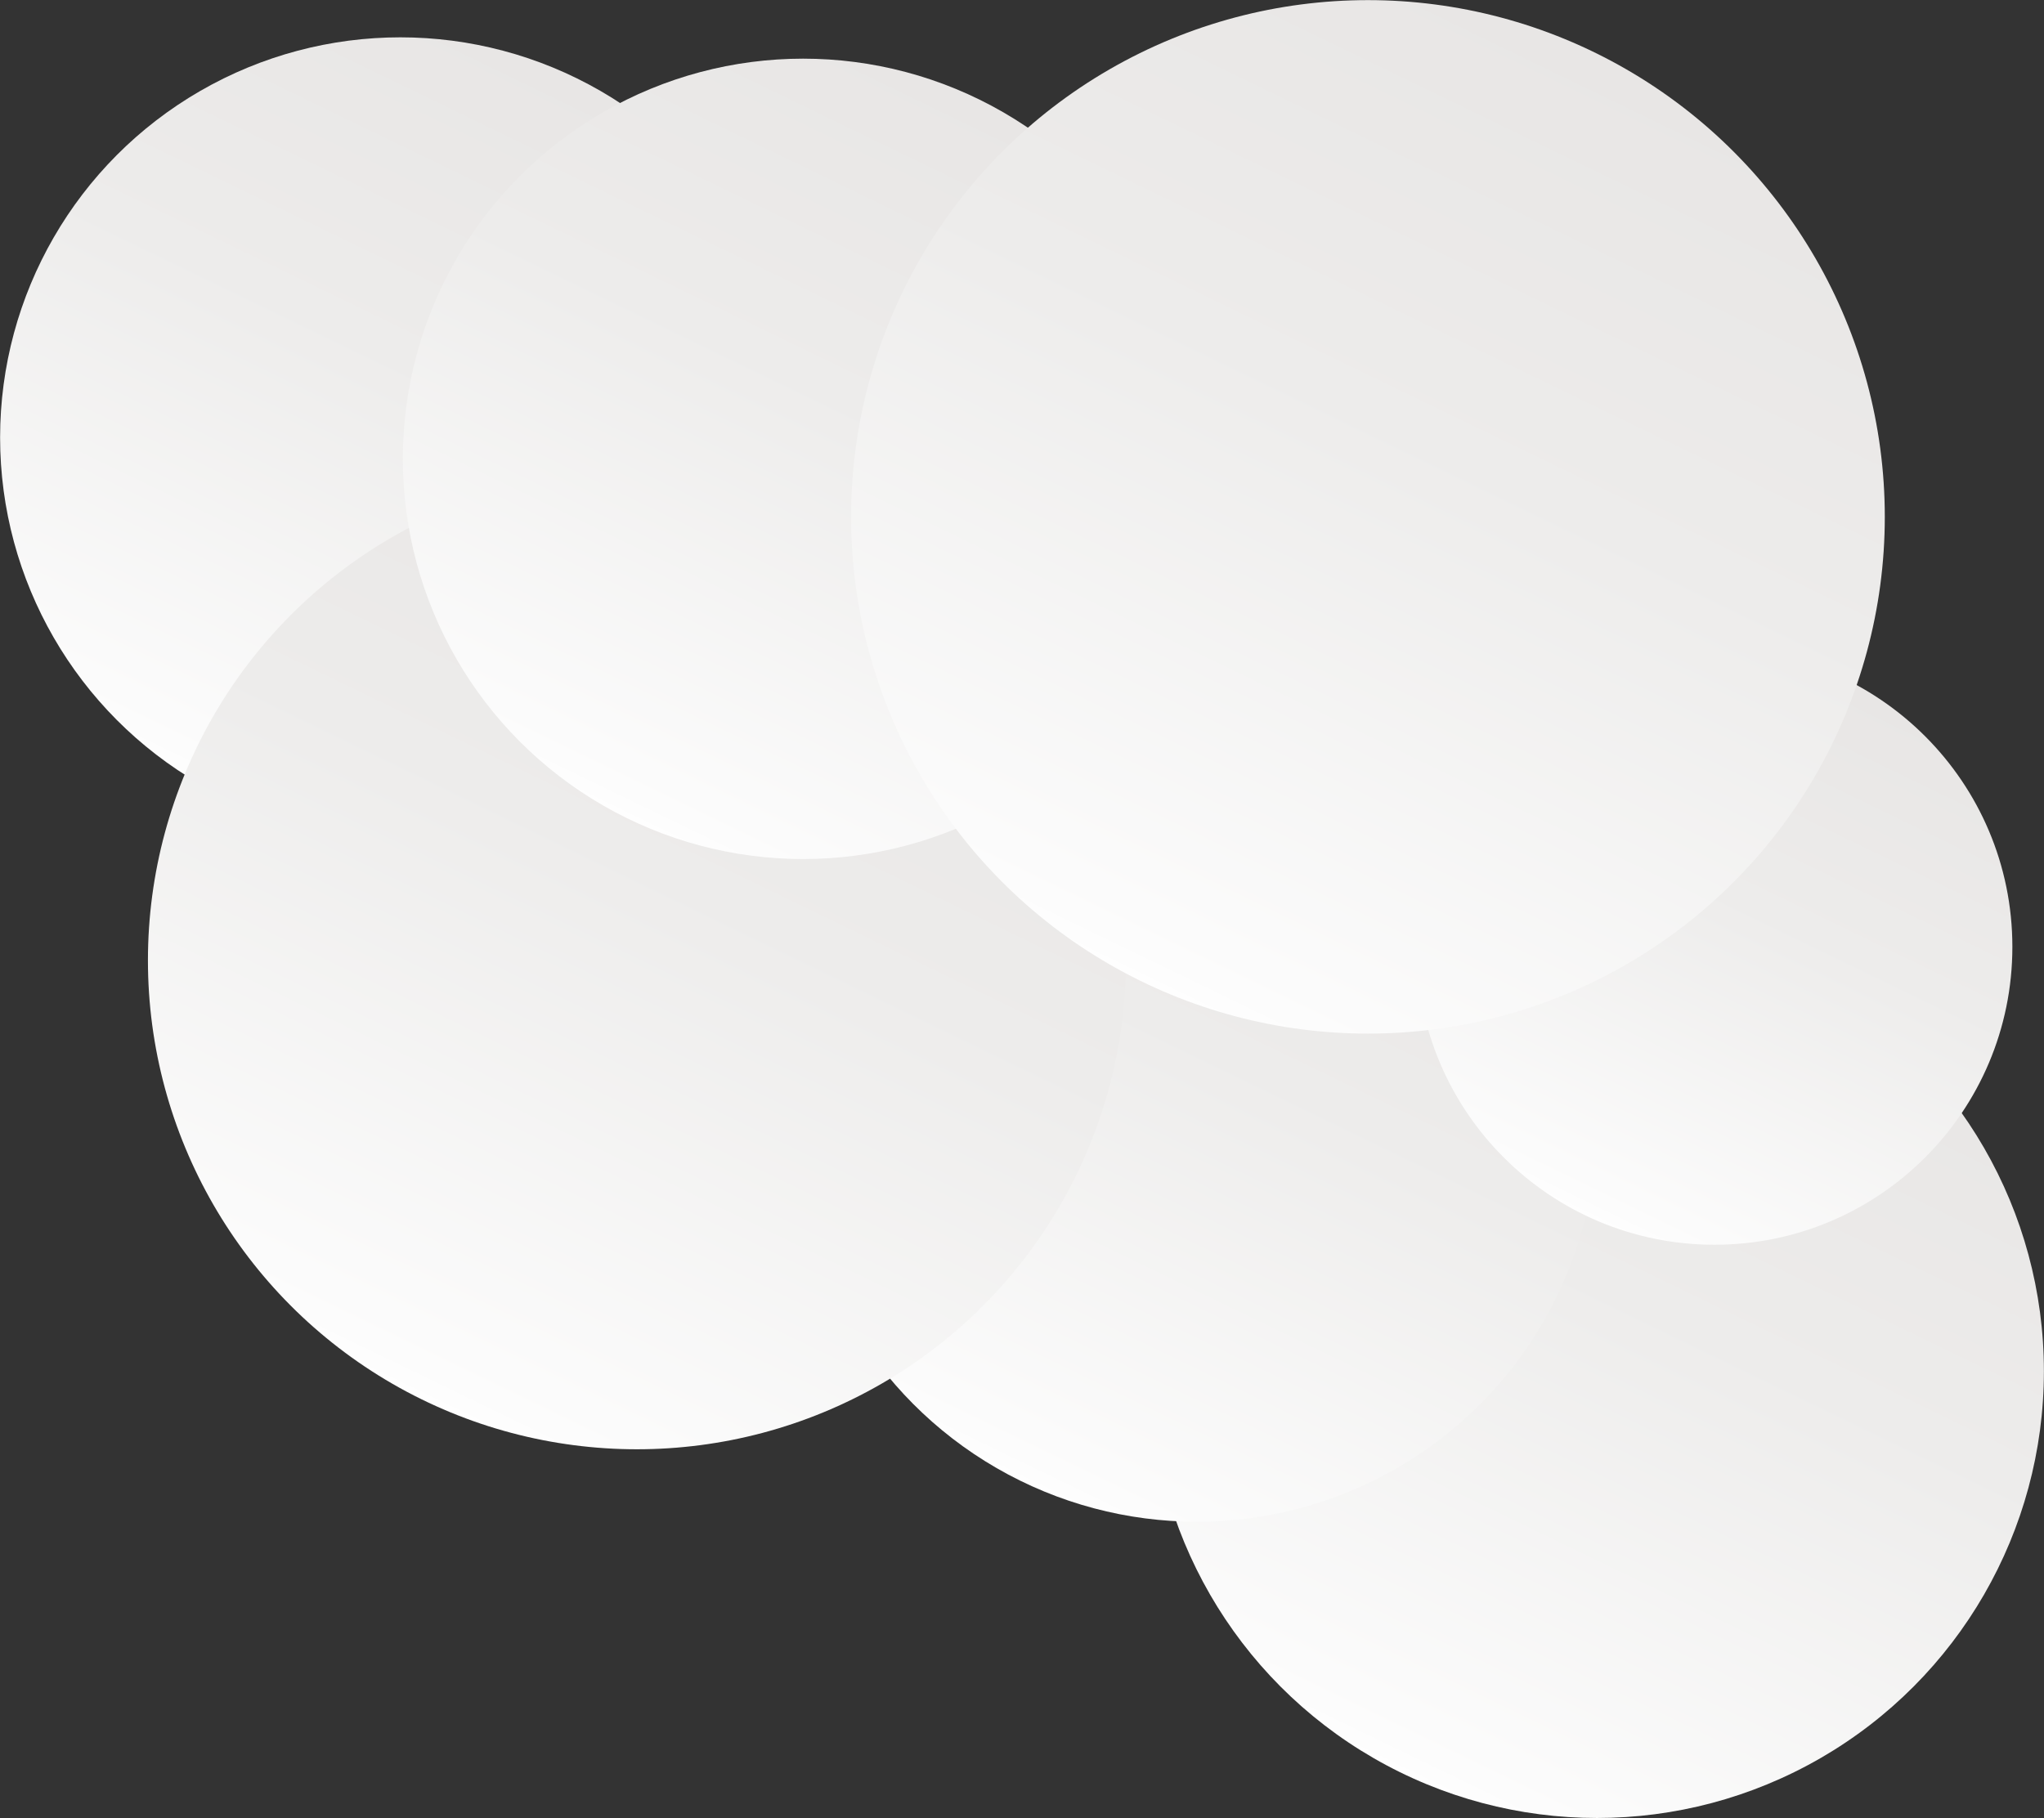
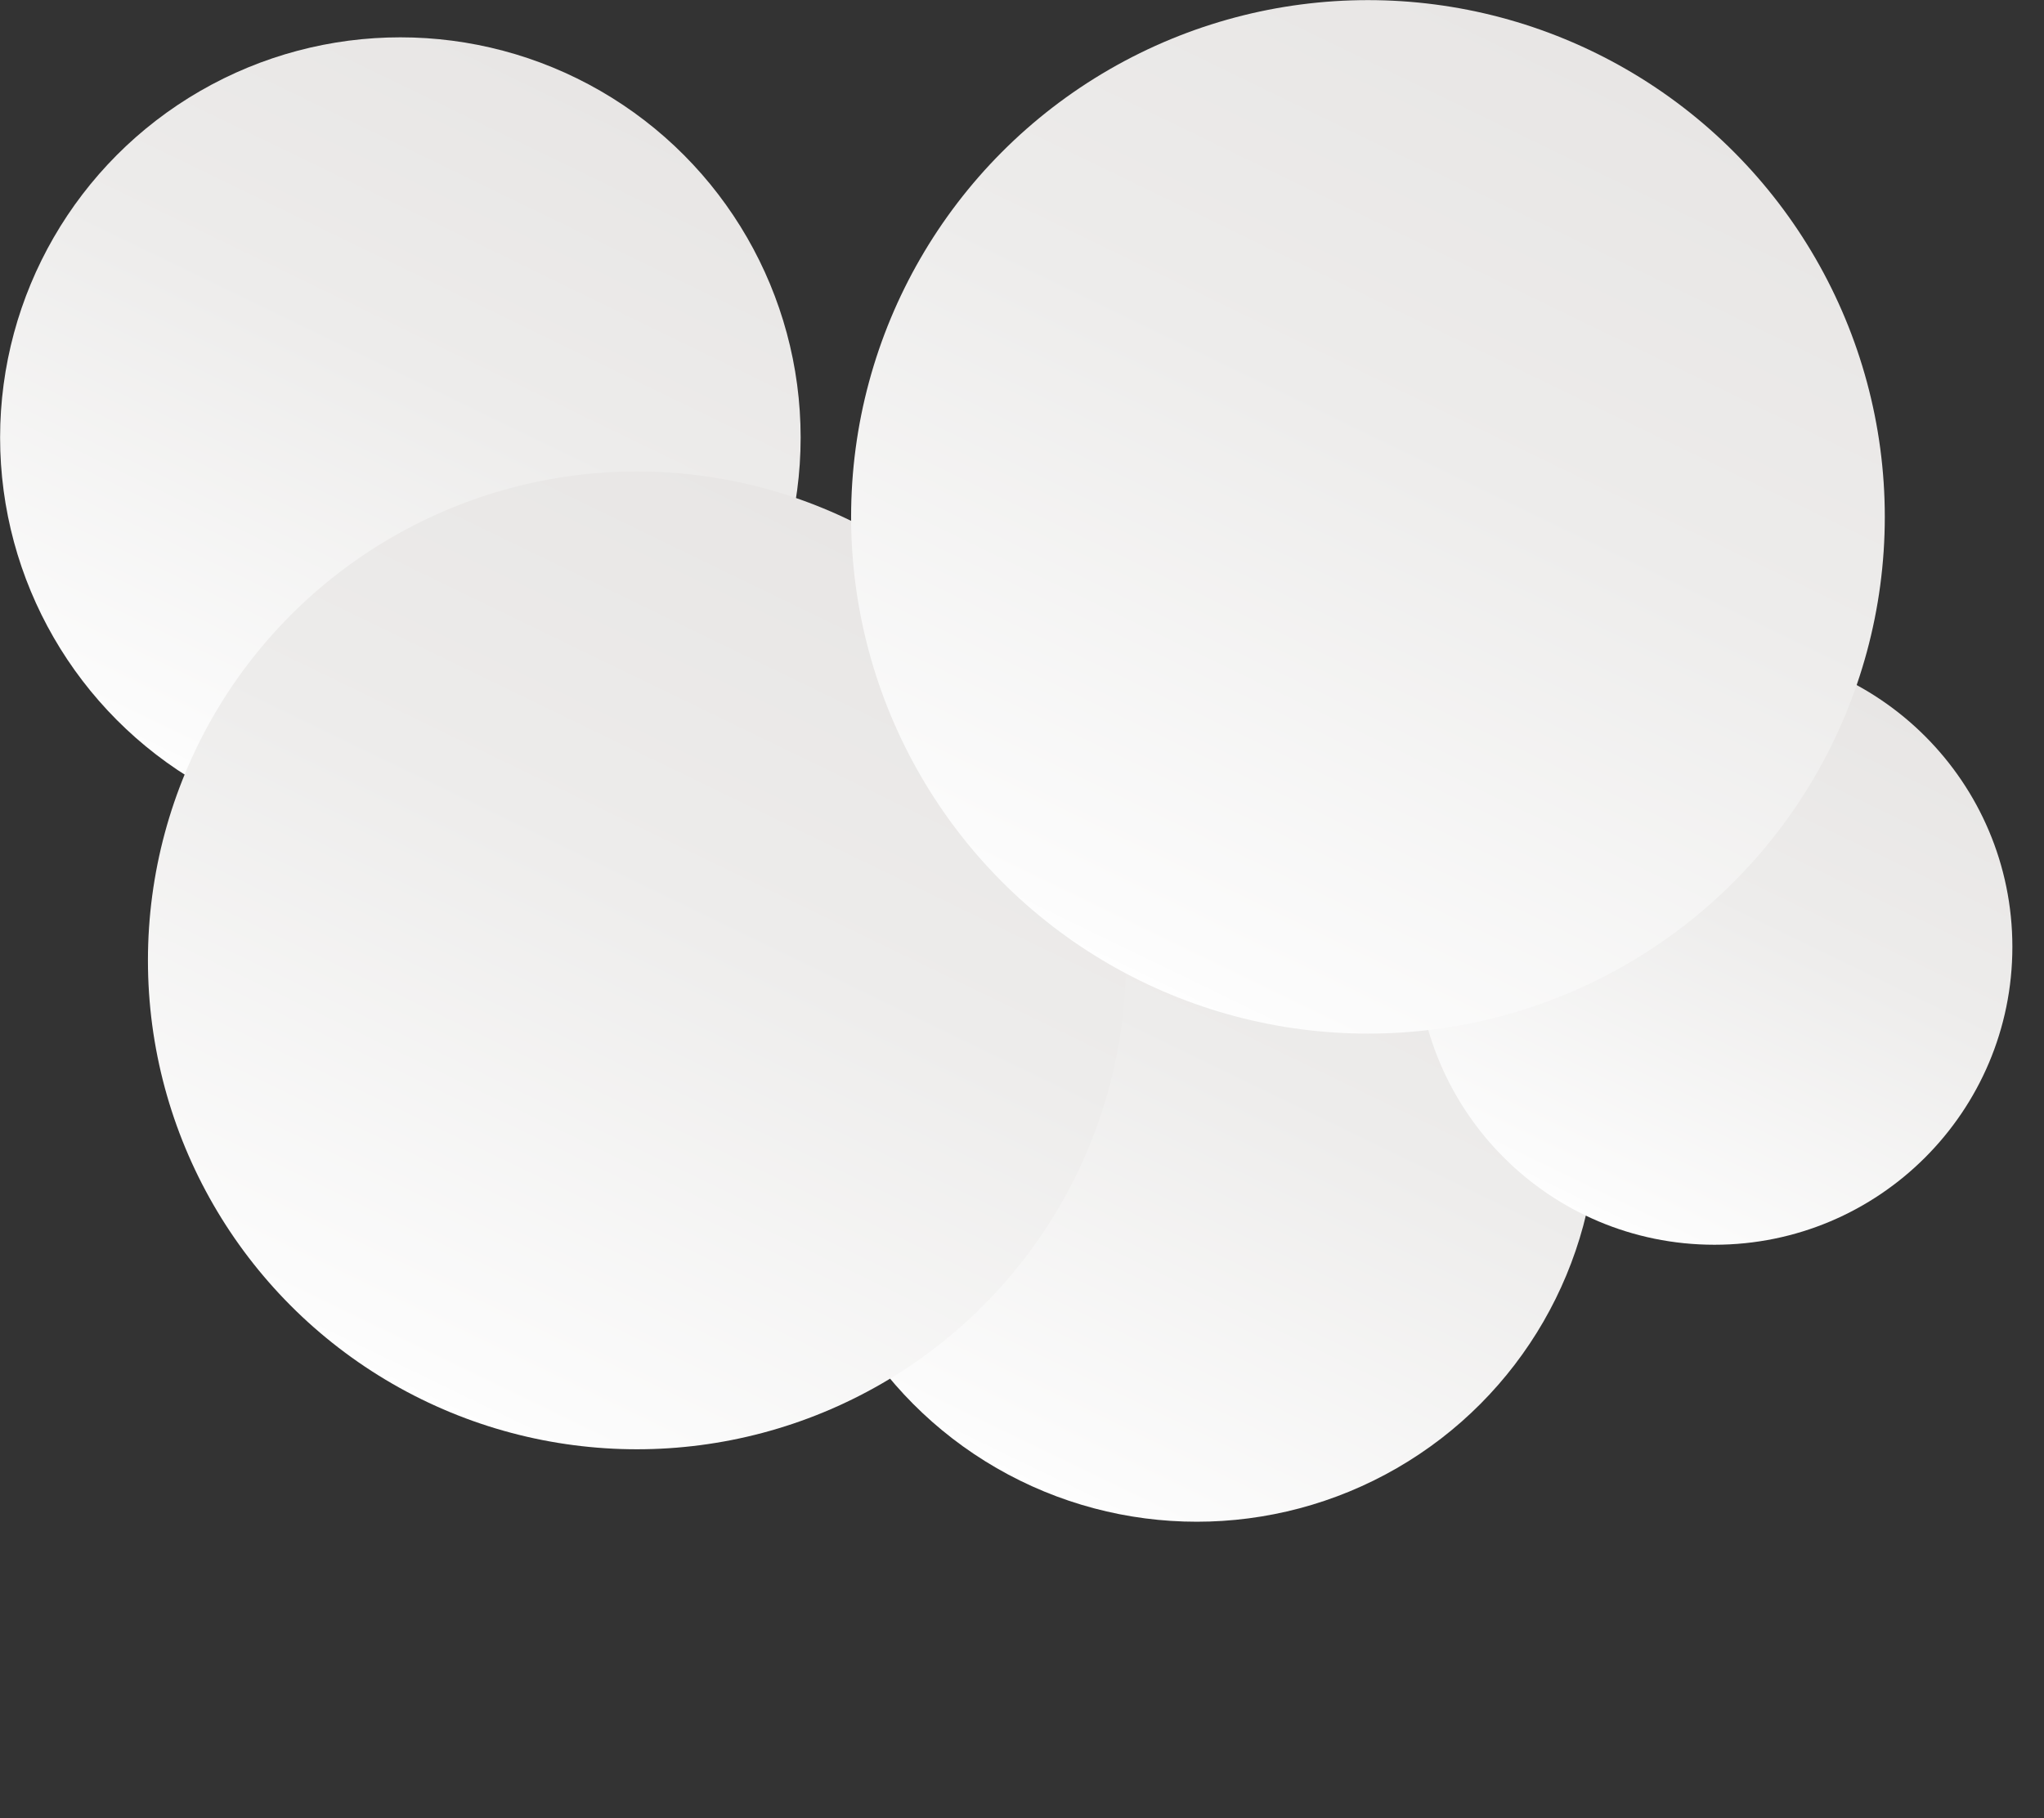
<svg xmlns="http://www.w3.org/2000/svg" xmlns:xlink="http://www.w3.org/1999/xlink" id="Layer_2" viewBox="0 0 1438.62 1279.87">
  <rect x="0" y="0" width="1438.62" height="1279.87" fill="#333333" stroke="none" />
  <defs>
    <style>.cls-1{fill:url(#Sfumatura_senza_nome_17-3);}.cls-2{fill:url(#Sfumatura_senza_nome_17-2);}.cls-3{fill:url(#Sfumatura_senza_nome_17-5);}.cls-4{fill:url(#Sfumatura_senza_nome_17-7);}.cls-5{fill:url(#Sfumatura_senza_nome_17-4);}.cls-6{fill:url(#Sfumatura_senza_nome_17-6);}.cls-7{fill:url(#Sfumatura_senza_nome_17);}</style>
    <linearGradient id="Sfumatura_senza_nome_17" x1="-3587.72" y1="-2985.41" x2="-3587.72" y2="-3548.85" gradientTransform="translate(-1522.76 -4196.39) rotate(-154.15)" gradientUnits="userSpaceOnUse">
      <stop offset="0" stop-color="#e8e6e5" />
      <stop offset=".41" stop-color="#edeceb" />
      <stop offset=".97" stop-color="#fcfcfc" />
      <stop offset="1" stop-color="#fefefe" />
    </linearGradient>
    <linearGradient id="Sfumatura_senza_nome_17-2" x1="-4632.28" y1="-3177" x2="-4632.28" y2="-3806" xlink:href="#Sfumatura_senza_nome_17" />
    <linearGradient id="Sfumatura_senza_nome_17-3" x1="-4302.11" y1="-3174.39" x2="-4302.11" y2="-3737.84" xlink:href="#Sfumatura_senza_nome_17" />
    <linearGradient id="Sfumatura_senza_nome_17-4" x1="-3898.02" y1="-3181.62" x2="-3898.02" y2="-3869.96" xlink:href="#Sfumatura_senza_nome_17" />
    <linearGradient id="Sfumatura_senza_nome_17-5" x1="-3849.39" y1="-2875.34" x2="-3849.39" y2="-3438.79" xlink:href="#Sfumatura_senza_nome_17" />
    <linearGradient id="Sfumatura_senza_nome_17-6" x1="-4576.41" y1="-2976.94" x2="-4576.41" y2="-3396.32" xlink:href="#Sfumatura_senza_nome_17" />
    <linearGradient id="Sfumatura_senza_nome_17-7" x1="-4224.96" y1="-2656.75" x2="-4224.96" y2="-3384.29" xlink:href="#Sfumatura_senza_nome_17" />
  </defs>
  <g id="HERO">
    <circle class="cls-7" cx="281.79" cy="308" r="281.72" />
-     <circle class="cls-2" cx="1124.05" cy="965.29" r="314.5" />
    <circle class="cls-1" cx="842.33" cy="789.51" r="281.72" />
    <circle class="cls-5" cx="448.29" cy="676.06" r="344.17" />
-     <circle class="cls-3" cx="565.26" cy="323.01" r="281.72" />
    <circle class="cls-6" cx="1206.67" cy="666.56" r="209.69" />
    <circle class="cls-4" cx="962.8" cy="363.85" r="363.77" />
  </g>
</svg>